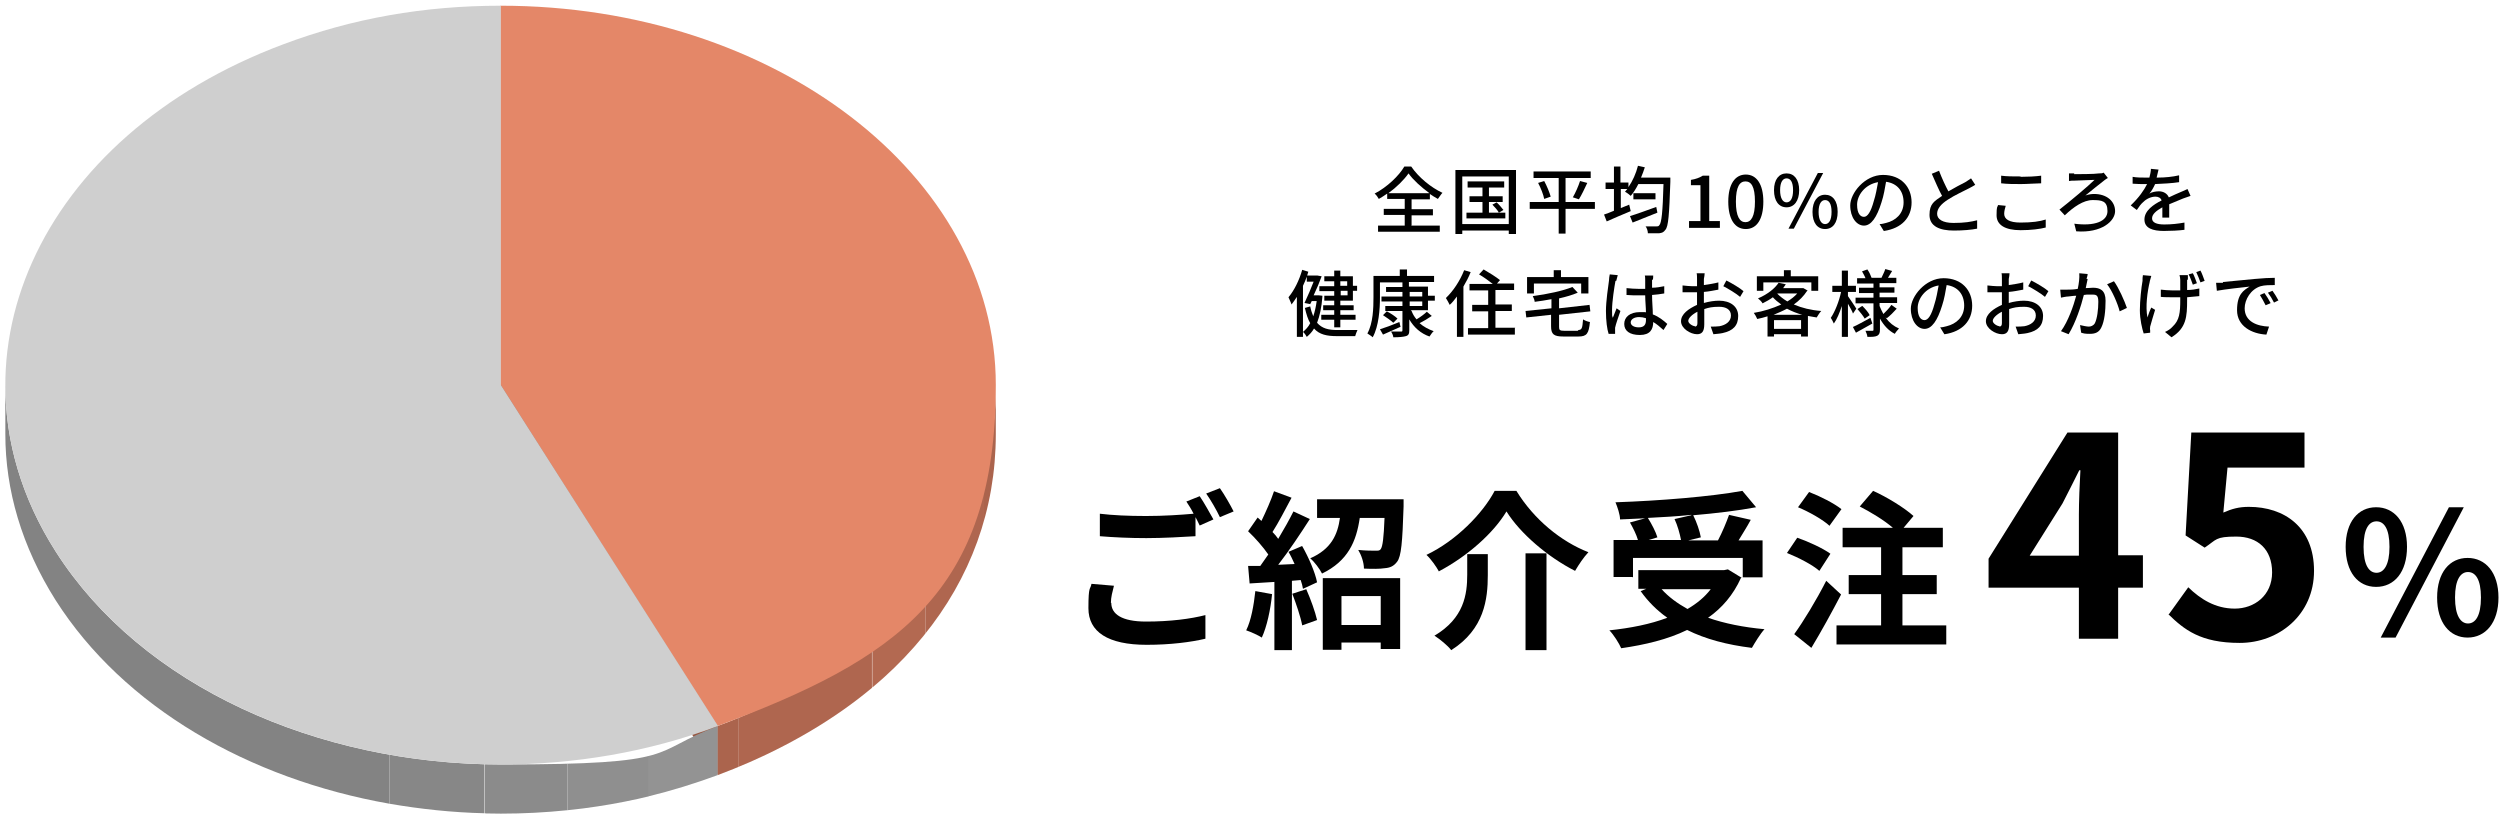
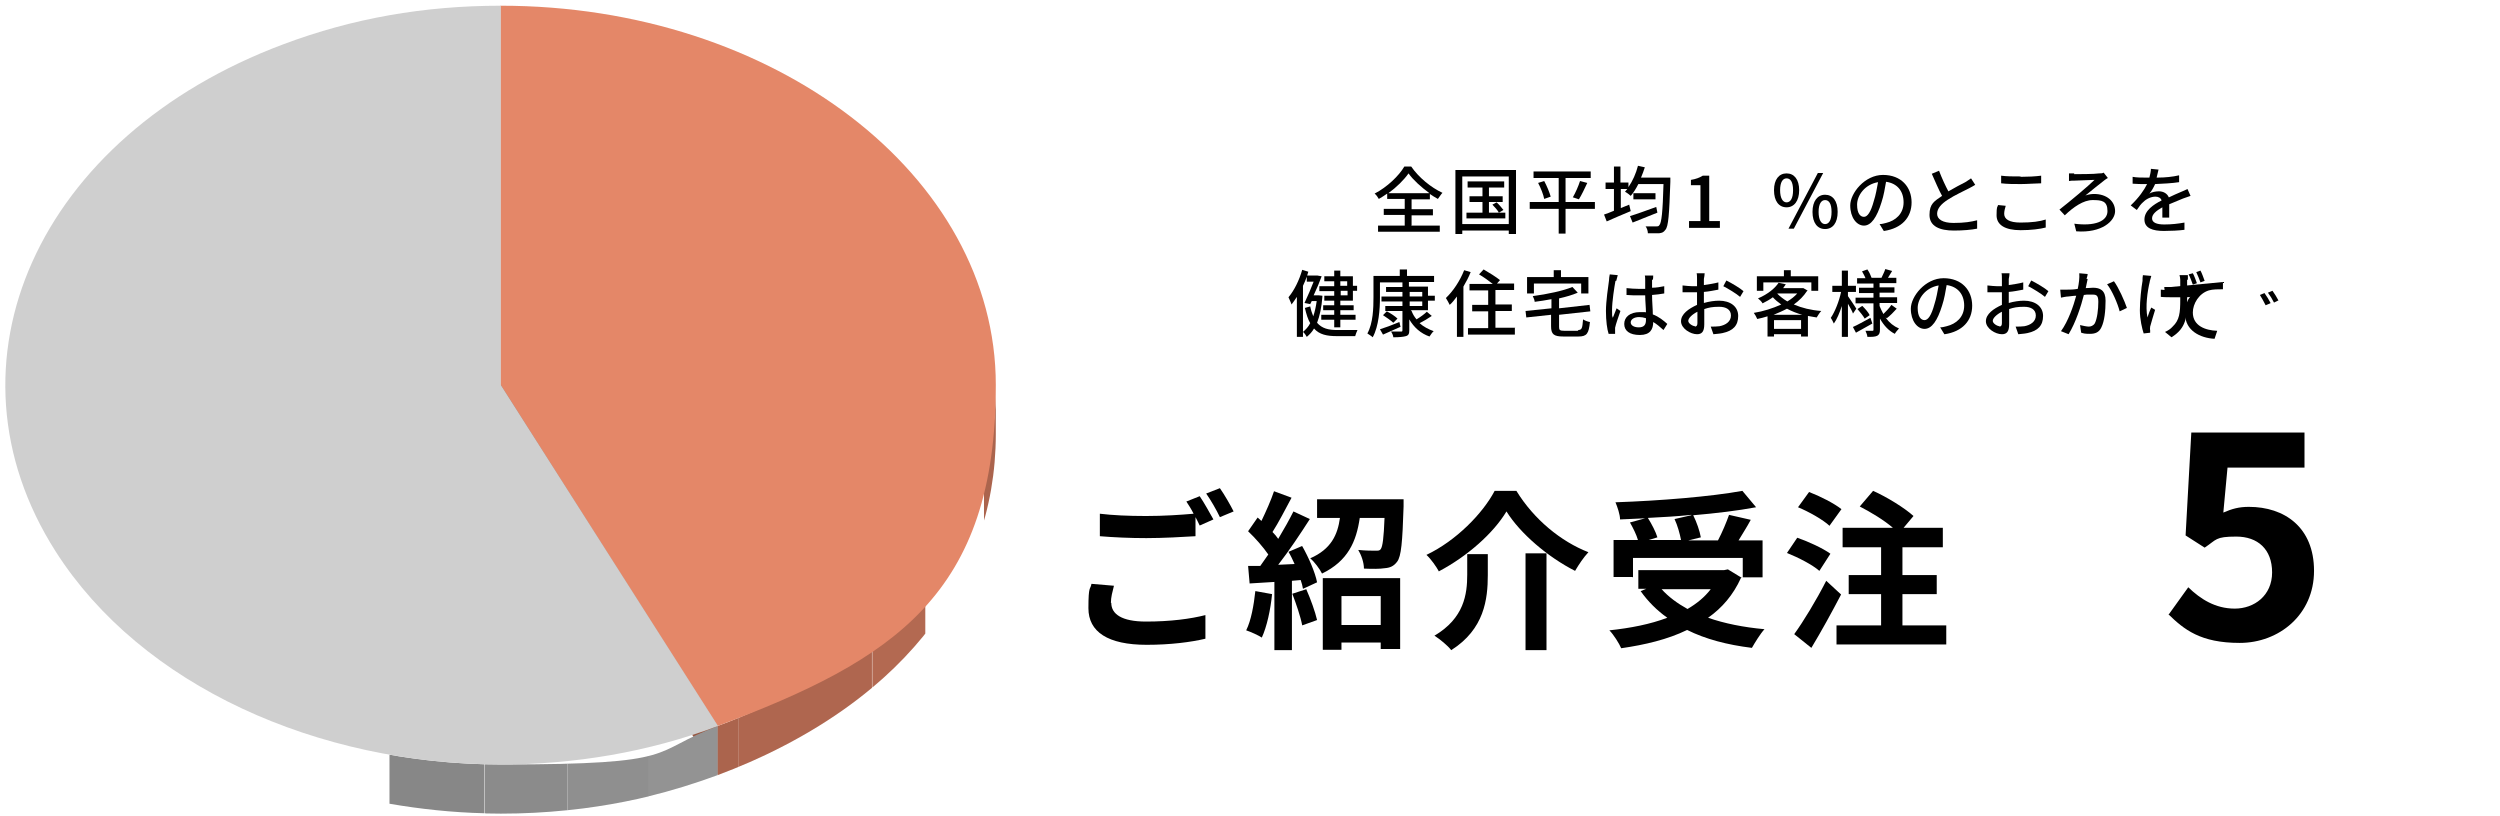
<svg xmlns="http://www.w3.org/2000/svg" version="1.1" viewBox="0 0 656 214">
  <defs>
    <style>
      .cls-1 {
        fill: #af664f;
      }

      .cls-2 {
        fill: #8b8b8b;
      }

      .cls-3 {
        fill: #838383;
      }

      .cls-4 {
        fill: #ab644d;
      }

      .cls-5 {
        fill: #8f8f8f;
      }

      .cls-6 {
        fill: #b36951;
      }

      .cls-7 {
        fill: #e48768;
      }

      .cls-8 {
        fill: none;
      }

      .cls-9 {
        fill: #a7614a;
      }

      .cls-10 {
        clip-path: url(#clippath-1);
      }

      .cls-11 {
        isolation: isolate;
      }

      .cls-12 {
        fill: #939393;
      }

      .cls-13 {
        fill: #878787;
      }

      .cls-14 {
        fill: #cfcfcf;
      }

      .cls-15 {
        fill: #975742;
      }

      .cls-16 {
        clip-path: url(#clippath);
      }
    </style>
    <clipPath id="clippath">
      <path class="cls-8" d="M261.3,101v12.9c0,39.6-26.5,72.1-73,89.5v-12.9c46.5-17.4,73-49.9,73-89.5Z" />
    </clipPath>
    <clipPath id="clippath-1">
      <path class="cls-8" d="M1.4,114v-12.9c0,14.6,4.2,29.5,13.2,43.6,22.5,35.4,68.8,55.9,116.9,55.9s38.5-3.2,56.9-10.1v12.9c-18.3,6.9-37.8,10.1-56.9,10.1-48.1,0-94.4-20.6-116.9-55.9-9-14.1-13.2-29-13.2-43.6Z" />
    </clipPath>
  </defs>
  <g>
    <g id="_レイヤー_1" data-name="レイヤー_1">
      <g>
        <g class="cls-11">
          <g class="cls-11">
            <g class="cls-16">
              <g class="cls-11">
                <path class="cls-9" d="M261.3,101v15.6-15.6" />
                <path class="cls-4" d="M261.3,103.7v12.9c-.2,7-1.2,13.7-3.1,20.2v-12.9c1.8-6.5,2.9-13.3,3.1-20.2" />
-                 <path class="cls-1" d="M258.2,123.9v12.9c-3,10.7-8.2,20.6-15.4,29.6v-12.9c7.2-9.1,12.3-19,15.4-29.6" />
                <path class="cls-6" d="M242.8,153.4v12.9c-4,5-8.7,9.8-13.9,14.1v-12.9c5.2-4.3,9.8-9.1,13.9-14.1" />
                <path class="cls-1" d="M228.8,167.6v12.9c-9.7,8.1-21.5,15.1-35.1,20.8v-12.9c13.7-5.7,25.4-12.7,35.1-20.8" />
                <path class="cls-4" d="M193.7,188.4v12.9c-1.8.7-3.6,1.4-5.4,2.1v-12.9c1.9-.7,3.7-1.4,5.4-2.1" />
              </g>
            </g>
          </g>
          <path class="cls-7" d="M131.4,1.5c71.8,0,129.9,44.6,129.9,99.5s-26.5,72.1-73,89.5l-57-89.5V1.5h.1Z" />
          <polygon class="cls-15" points="188.3 190.5 188.3 203.3 131.4 113.9 131.4 101 188.3 190.5" />
          <g class="cls-11">
            <g class="cls-10">
              <g class="cls-11">
                <path class="cls-12" d="M188.3,190.5v12.9c-6,2.2-12.1,4.1-18.3,5.6v-12.9c6.2-1.5,12.3-3.4,18.3-5.6" />
                <path class="cls-5" d="M170.1,196.1v12.9c-7,1.7-14.1,2.9-21.2,3.6v-12.9c7.1-.8,14.2-2,21.2-3.6" />
                <path class="cls-2" d="M148.9,199.7v12.9c-5.8.6-11.6.9-17.4.9s-2.9,0-4.3-.1v-12.9c1.4,0,2.9.1,4.3.1,5.8,0,11.6-.3,17.4-.9" />
                <path class="cls-13" d="M127.1,200.5v12.9c-8.4-.2-16.8-1.1-24.9-2.5v-12.9c8.2,1.5,16.5,2.3,24.9,2.5" />
-                 <path class="cls-3" d="M102.2,198v12.9c-36.9-6.5-69.7-25.3-87.6-53.4-8.9-14.1-13.2-28.9-13.2-43.6v-12.9c0,14.6,4.2,29.5,13.2,43.6,17.9,28.1,50.7,46.9,87.6,53.4" />
              </g>
            </g>
          </g>
          <path class="cls-14" d="M131.4,1.5v99.5l57,89.5c-18.3,6.9-37.8,10.1-56.9,10.1-48.1,0-94.4-20.6-116.9-55.9C-16.9,95.3,9.9,35.7,74.4,11.6,92.5,4.8,111.3,1.5,131.4,1.5Z" />
        </g>
        <g>
          <path d="M370.5,59.2h7.3v1.6h-16.2v-1.6h7v-2.8h-5.5v-1.6h5.5v-2.6h-4.6v-1.4c-.7.5-1.5,1-2.2,1.4-.2-.4-.7-1.1-1.1-1.4,3.3-1.7,6.4-4.7,7.8-7.1h1.8c2,2.9,5.2,5.5,8.2,6.9-.4.4-.8,1.1-1.2,1.6-.7-.4-1.4-.8-2.1-1.3v1.4h-4.8v2.6h5.6v1.6h-5.6v2.8ZM375.1,50.7c-2.2-1.6-4.3-3.5-5.5-5.2-1.2,1.7-3.1,3.6-5.3,5.2h10.8Z" />
          <path d="M397.8,44.6v16.8h-1.9v-.9h-12.2v.9h-1.8v-16.8h15.9ZM395.9,58.8v-12.5h-12.2v12.5h12.2ZM395,55.8v1.5h-10.2v-1.5h4.2v-2.8h-3.4v-1.5h3.4v-2.3h-3.9v-1.6h9.6v1.6h-4v2.3h3.6v1.5h-3.6v2.8h2.6c-.3-.6-1.1-1.5-1.7-2.1l1.1-.6c.7.6,1.4,1.5,1.8,2l-1.2.7h1.7Z" />
          <path d="M418.5,54.8h-7.7v6.5h-1.8v-6.5h-7.6v-1.8h7.6v-6.3h-6.6v-1.7h15v1.7h-6.6v6.3h7.7v1.8ZM405.2,47.5c.7,1.3,1.4,3,1.7,4.1l-1.7.6c-.2-1.1-.9-2.9-1.6-4.2l1.6-.5ZM412.7,51.8c.7-1.2,1.5-3,1.9-4.3l1.9.5c-.7,1.5-1.5,3.2-2.2,4.3l-1.5-.5Z" />
          <path d="M438.3,46.8s0,.7,0,.9c-.3,8.6-.5,11.7-1.3,12.6-.5.7-.9.8-1.6.9-.7,0-1.8,0-3,0,0-.5-.2-1.3-.6-1.8,1.2,0,2.3,0,2.8,0,.4,0,.6,0,.8-.3.6-.6.9-3.5,1.1-10.8h-6.6c-.6,1.2-1.3,2.3-2,3.1-.3-.3-1.1-.9-1.5-1.1.2-.2.4-.5.6-.7h-1.7v5c.7-.3,1.5-.6,2.2-.9l.4,1.7c-2.2.9-4.5,1.9-6.3,2.7l-.7-1.8c.7-.2,1.6-.6,2.6-1v-5.7h-2.2v-1.7h2.2v-4.2h1.7v4.2h2.1v1.2c1.1-1.6,2-3.6,2.5-5.6l1.8.4c-.3.9-.6,1.8-1,2.7h7.7ZM434.9,55.8c-2.3.9-4.7,1.9-6.5,2.6l-.7-1.7c1.7-.5,4.4-1.5,6.9-2.4l.3,1.5ZM434.4,50.7v1.6h-5.8v-1.6h5.8Z" />
          <path d="M443.1,58h3.1v-9.4h-2.5v-1.4c1.3-.2,2.3-.6,3.1-1.1h1.7v11.9h2.8v1.8h-8.1v-1.8Z" />
-           <path d="M453.5,52.9c0-4.6,1.8-7.1,4.6-7.1s4.6,2.5,4.6,7.1-1.7,7.2-4.6,7.2-4.6-2.6-4.6-7.2ZM460.5,52.9c0-4-1-5.3-2.5-5.3s-2.5,1.4-2.5,5.3,1,5.4,2.5,5.4,2.5-1.5,2.5-5.4Z" />
          <path d="M465.5,49.9c0-2.8,1.3-4.4,3.3-4.4s3.3,1.6,3.3,4.4-1.3,4.5-3.3,4.5-3.3-1.6-3.3-4.5ZM470.5,49.9c0-2.2-.7-3.1-1.7-3.1s-1.7,1-1.7,3.1.7,3.2,1.7,3.2,1.7-1,1.7-3.2ZM477,45.4h1.4l-7.7,14.6h-1.4l7.7-14.6ZM475.6,55.6c0-2.8,1.3-4.5,3.3-4.5s3.3,1.6,3.3,4.5-1.3,4.5-3.3,4.5-3.3-1.6-3.3-4.5ZM480.6,55.6c0-2.2-.7-3.1-1.7-3.1s-1.7,1-1.7,3.1.7,3.2,1.7,3.2,1.7-1,1.7-3.2Z" />
          <path d="M494.3,60.6l-1.1-1.8c.7,0,1.2-.2,1.7-.3,2.5-.6,4.6-2.4,4.6-5.4s-1.7-5-4.6-5.4c-.3,1.7-.6,3.6-1.2,5.4-1.2,3.9-2.7,6.1-4.6,6.1s-3.6-2.1-3.6-5.3,3.8-8,8.6-8,7.5,3.2,7.5,7.2-2.6,6.8-7.2,7.5ZM489.1,56.9c.9,0,1.8-1.2,2.6-4.2.5-1.5.8-3.3,1.1-4.9-3.5.6-5.5,3.5-5.5,5.9s.9,3.2,1.8,3.2Z" />
          <path d="M511.1,50.3c1.7-1,3.6-2,4.6-2.5.6-.4,1.1-.7,1.5-1l1.1,1.7c-.5.3-1,.6-1.6.9-1.3.7-3.8,1.8-5.6,3-1.7,1.1-2.8,2.3-2.8,3.7s1.4,2.4,4.3,2.4,4.6-.3,6.2-.7v2.2c-1.5.3-3.7.5-6.1.5-3.7,0-6.4-1.1-6.4-4.1s1.3-3.6,3.3-5c-.9-1.6-1.8-3.8-2.7-5.8l1.9-.8c.8,2.1,1.7,4,2.5,5.5Z" />
          <path d="M525.9,56.1c0,1.4,1.3,2.3,4.3,2.3s5.1-.3,6.6-.8v2.1c-1.5.4-3.9.7-6.6.7-4.1,0-6.3-1.4-6.3-3.9s.2-2,.4-2.7l2,.2c-.2.7-.4,1.4-.4,2.1ZM530.2,46.4c1.9,0,3.9-.1,5.4-.3v2c-1.3,0-3.5.2-5.3.2s-3.6,0-5.2-.2v-2c1.4.2,3.2.2,5.1.2Z" />
          <path d="M544.2,45.7c1,0,5.4,0,6.6-.2.4,0,.9,0,1.2-.2l1.1,1.4c-.3.2-.7.4-.9.6-1.3,1-3.4,2.7-5,4,.8-.3,1.7-.4,2.3-.4,3.3,0,5.5,1.9,5.5,4.5s-3.5,5.8-10.2,5.3l-.5-2c5.3.7,8.7-.6,8.7-3.3s-1.5-2.9-3.9-2.9-5,1.8-7.3,4l-1.4-1.5c2.7-2.1,7.6-6.2,9.2-7.8-1.1,0-4.3.2-5.2.2-.5,0-1.1,0-1.5.1v-2c.3,0,.8,0,1.4,0Z" />
          <path d="M566.2,46.6c1.9,0,3.9-.2,5.6-.6v1.8c-1.9.3-4.2.4-6.3.5-.4.9-.9,1.8-1.5,2.5.6-.4,1.7-.6,2.5-.6,1.2,0,2.2.6,2.6,1.6,1.2-.6,2.2-1,3.1-1.4.7-.3,1.2-.5,1.8-.8l.8,1.8c-.6.2-1.4.5-2,.7-1,.4-2.2.9-3.6,1.5,0,1.1,0,2.6,0,3.5h-1.8c0-.7,0-1.8,0-2.7-1.6.9-2.7,1.8-2.7,2.9s1.2,1.6,3.2,1.6,3.6-.2,5.3-.5v1.9c-1.4.2-3.7.3-5.4.3-2.9,0-5.1-.7-5.1-3s2.3-3.9,4.5-5c-.2-.7-.9-1-1.6-1-1.2,0-2.4.6-3.2,1.4-.6.5-1.1,1.2-1.7,2.1l-1.6-1.2c2.2-2.1,3.5-4,4.3-5.6h-.6c-.8,0-2.1,0-3.2-.1v-1.8c1,.2,2.4.2,3.3.2s.7,0,1.1,0c.2-.8.4-1.6.4-2.3l2,.2c-.1.5-.3,1.2-.5,2.1Z" />
          <path d="M347,77.8c-.2,2.8-.7,5.1-1.4,6.9,1.3,1.5,3,1.9,5.3,1.9s4.4,0,5.3,0c-.2.4-.5,1.2-.6,1.6h-4.8c-2.6,0-4.6-.4-6-2-.5.9-1.2,1.6-1.9,2.2-.2-.4-.6-1-1-1.3v1.3h-1.6v-10.5c-.5.7-.9,1.4-1.4,2-.1-.4-.6-1.4-.8-1.9,1.5-1.8,2.8-4.4,3.6-7.2l1.6.5c-.1.3-.2.7-.3,1h2.7c0,0,1.1.2,1.1.2-.5,1.4-1.3,3.3-2.1,5h1.4s.9.1.9.1ZM341.9,87.1c.7-.6,1.4-1.3,1.9-2.3-.6-1-1-2.3-1.4-4l1.4-.4c.2,1,.5,1.9.8,2.6.4-1.2.7-2.5.9-4h-1.3l-.4.8-1.5-.3c.8-1.7,1.8-4,2.4-5.6h-1.8v-1.3c-.3.8-.6,1.6-1,2.4v12.1ZM350.1,73.8h-2.6v-1.3h2.6v-1.5h1.6v1.5h3.3v2.5h1.1v1.3h-1.1v2.6h-3.3v1.2h3.5v1.3h-3.5v1.2h4v1.3h-4v2h-1.6v-2h-3.4v-1.3h3.4v-1.2h-2.9v-1.3h2.9v-1.2h-2.6v-1.3h2.6v-1.2h-3.9v-1.3h3.9v-1.2ZM351.7,73.8v1.2h1.8v-1.2h-1.8ZM353.6,76.3h-1.8v1.2h1.8v-1.2Z" />
          <path d="M370.4,81.6c.3.8.7,1.5,1.3,2.2,1-.6,2.1-1.4,2.7-2l1.3,1.1c-1,.7-2.2,1.4-3.2,1.9,1,.9,2.3,1.6,3.7,2.1-.4.3-.8,1-1.1,1.4-2.3-.8-4.1-2.4-5.3-4.5v2.8c0,1-.2,1.4-.9,1.6-.7.2-1.7.3-3.3.3,0-.4-.3-1.1-.6-1.5,1.1,0,2.2,0,2.6,0,.3,0,.4,0,.4-.4v-5h-4.5v-1.3h4.5v-1.2h-5.5v-1.3h5.5v-1.2h-4.3v-1.3h4.3v-1.2h-5.9v4c0,3-.3,7.5-1.9,10.4-.3-.3-1.1-.8-1.4-1,1.5-2.7,1.6-6.7,1.6-9.5v-5.6h6.9v-1.7h1.9v1.7h7.1v1.6h-6.6v1.2h5v2.4h1.8v1.3h-1.8v2.5h-4.5ZM367.4,85.8c-1.6.7-3.2,1.4-4.5,2l-.8-1.4c1.3-.4,3.2-1.1,5.1-1.9l.3,1.3ZM363.9,81.7c1,.5,2.2,1.3,2.8,1.9l-1.1,1.1c-.6-.6-1.8-1.4-2.7-2l1-1ZM369.9,77.8h3.3v-1.2h-3.3v1.2ZM369.9,80.3h3.3v-1.2h-3.3v1.2Z" />
          <path d="M385.9,71.4c-.5,1.3-1.2,2.6-1.9,3.8v13.2h-1.7v-10.6c-.6.8-1.2,1.6-1.9,2.2-.2-.4-.7-1.4-1-1.8,1.9-1.8,3.7-4.5,4.8-7.3l1.7.5ZM397.5,86.1v1.7h-12.3v-1.7h5.3v-4.4h-4.2v-1.7h4.2v-3.8h-4.9v-1.7h6.1c-1-.8-2.4-1.8-3.6-2.5l1.2-1.3c1.4.8,3.3,2,4.3,2.8l-.8.9h4.5v1.7h-4.9v3.8h4.3v1.7h-4.3v4.4h5.2Z" />
          <path d="M414,86.6c1.1,0,1.2-.4,1.4-2.8.4.3,1.2.6,1.8.7-.3,3-.8,3.8-3,3.8h-4c-2.5,0-3.2-.6-3.2-2.7v-3l-6.5.7-.2-1.7,6.8-.7v-2.4c-1.5.3-2.9.5-4.4.7,0-.4-.3-1.1-.5-1.5,3.8-.5,8-1.4,10.4-2.4l1.4,1.5c-1.4.6-3.1,1.1-4.9,1.5v2.6l8-.9.2,1.7-8.2.9v3.2c0,.8.2,1,1.4,1h3.7ZM402.5,77h-1.8v-4.3h7v-1.8h1.9v1.8h7.2v4.3h-1.9v-2.6h-12.4v2.6Z" />
          <path d="M423.9,73.7c-.3,1.6-.9,5.5-.9,7.6s0,1.3.2,2.1c.3-.8.7-1.7,1-2.5l1,.7c-.5,1.5-1.2,3.4-1.4,4.4,0,.3,0,.7,0,.9,0,.2,0,.5,0,.7h-1.7c-.4-1.2-.7-3.4-.7-6s.6-6.5.8-8c0-.5.1-1.1.2-1.6l2.1.2c-.1.3-.3,1.1-.4,1.5ZM433.5,73.3c0,.5,0,1.3,0,2.2,1.1,0,2.2-.2,3.2-.4v1.9c-1,.2-2.1.3-3.2.4,0,1.9.2,3.6.2,5.1,1.6.6,2.8,1.6,3.8,2.5l-1,1.6c-.9-.8-1.8-1.6-2.7-2.1h0c0,1.9-.8,3.4-3.5,3.4s-4.1-1.1-4.1-2.9,1.5-3.1,4.1-3.1,1.1,0,1.6.1c0-1.3-.2-3-.2-4.5-.5,0-1.1,0-1.6,0-1.1,0-2.2,0-3.3-.1v-1.8c1.1.1,2.1.2,3.3.2s1.1,0,1.6,0v-2.3c0-.3,0-.9-.1-1.2h2.2c0,.4,0,.8-.1,1.2ZM430,85.9c1.4,0,1.9-.7,1.9-1.9v-.5c-.6-.2-1.2-.3-1.8-.3-1.3,0-2.2.6-2.2,1.4s.9,1.3,2.1,1.3Z" />
          <path d="M447.1,73c0,.5,0,1.1,0,1.8,1.3-.2,2.7-.4,3.8-.7v1.9c-1.1.2-2.5.5-3.8.6,0,.8,0,1.5,0,2.2v.7c1.4-.4,2.8-.6,4-.6,2.9,0,5,1.5,5,4s-1.3,3.9-4.1,4.5c-.9.2-1.7.2-2.4.3l-.7-2c.8,0,1.6,0,2.3-.1,1.6-.3,3-1.2,3-2.8s-1.3-2.3-3.1-2.3-2.7.2-3.9.6c0,1.6,0,3.2,0,4,0,2-.7,2.6-1.9,2.6-1.7,0-4.2-1.5-4.2-3.4s2-3.3,4.2-4.3v-1.2c0-.7,0-1.4,0-2.1-.5,0-.9,0-1.3,0-1.2,0-1.9,0-2.5,0v-1.8c1,.1,1.8.2,2.5.2s.8,0,1.3,0c0-.9,0-1.6,0-1.9s0-1.2-.1-1.5h2.1c0,.4-.1,1-.2,1.5ZM444.7,85.7c.4,0,.7-.2.7-.9s0-1.7,0-3c-1.4.7-2.4,1.7-2.4,2.4s1.2,1.4,1.8,1.4ZM457.5,76.4l-.9,1.5c-.9-.8-3.2-2.2-4.4-2.8l.8-1.5c1.4.7,3.6,2,4.5,2.8Z" />
          <path d="M474.2,76.3c-.9,1.4-2.1,2.6-3.5,3.6,2.1.9,4.5,1.5,7.2,1.7-.4.4-.9,1.2-1.2,1.7-.8-.1-1.6-.3-2.3-.4v5.4h-1.8v-.6h-7.1v.6h-1.7v-5.3c-.9.3-1.8.5-2.7.7-.2-.5-.6-1.2-.9-1.6,2.5-.4,5-1.2,7.2-2.2-.8-.6-1.6-1.2-2.2-1.9-.8.6-1.7,1.1-2.7,1.6-.2-.4-.8-1-1.2-1.3,2.6-1.1,4.5-2.7,5.4-4.1l1.9.4c-.2.3-.5.7-.7,1h5.3c0,0,1.2.7,1.2.7ZM462.7,76.3h-1.7v-3.8h7.1v-1.6h1.8v1.6h7.2v3.8h-1.8v-2.2h-12.6v2.2ZM472.9,82.6c-1.4-.4-2.7-.9-4-1.6-1.1.6-2.3,1.1-3.5,1.6h7.5ZM472.6,86.3v-2.3h-7.1v2.3h7.1ZM466.4,77.1c.7.7,1.6,1.4,2.6,2,1-.6,1.9-1.3,2.6-2.1h-5.2Z" />
          <path d="M486.2,82.2c-.2-.6-.8-1.6-1.3-2.5v8.7h-1.6v-8.1c-.6,1.8-1.3,3.5-2.1,4.6-.2-.5-.6-1.2-.8-1.5,1.1-1.6,2.2-4.4,2.7-6.8h-2.3v-1.6h2.5v-4h1.6v4h2.1v1.6h-2.1v1.1c.5.7,1.9,2.8,2.2,3.3l-.9,1.3ZM491.3,84.9c-1.4.8-3,1.7-4.3,2.4l-.8-1.5c1.2-.5,2.9-1.5,4.6-2.4l.5,1.5ZM494.9,83.5c.9,1.2,2,2.1,3.4,2.7-.3.3-.9,1-1.1,1.4-1.6-.8-2.9-2.2-3.9-4v2.9c0,.9-.2,1.3-.7,1.6-.6.3-1.4.3-2.6.3,0-.4-.3-1.2-.5-1.6.7,0,1.5,0,1.8,0,.2,0,.3,0,.3-.3v-6.9h-4.7v-1.5h4.7v-1.2h-3.8v-1.4h3.8v-1.1h-4.3v-1.4h2.2c-.2-.6-.6-1.2-.9-1.8l1.4-.5c.5.7.9,1.6,1.1,2.2h-.2c0,0,2.8,0,2.8,0,.3-.7.8-1.6,1-2.3l1.8.5c-.4.7-.8,1.3-1.1,1.8h2.2v1.4h-4.4v1.1h3.9v1.4h-3.9v1.2h4.6v1.5h-4.6v.8c.3.7.6,1.4,1,2.1.7-.7,1.6-1.6,2.1-2.4l1.4,1c-.8.9-1.8,1.9-2.6,2.5l-.3-.2ZM488.7,80.3c.7.7,1.6,1.7,1.9,2.4l-1.3.9c-.4-.7-1.2-1.7-1.9-2.5l1.2-.8Z" />
          <path d="M510.2,87.7l-1.1-1.8c.7,0,1.2-.2,1.7-.3,2.5-.6,4.6-2.4,4.6-5.4s-1.7-5-4.6-5.4c-.3,1.7-.6,3.6-1.2,5.4-1.2,3.9-2.7,6.1-4.6,6.1s-3.6-2.1-3.6-5.3,3.8-8,8.6-8,7.5,3.2,7.5,7.2-2.6,6.8-7.2,7.5ZM505,84c.9,0,1.8-1.2,2.6-4.2.5-1.5.8-3.3,1.1-4.9-3.5.6-5.5,3.5-5.5,5.9s.9,3.2,1.8,3.2Z" />
          <path d="M527.1,73c0,.5,0,1.1,0,1.8,1.3-.2,2.7-.4,3.8-.7v1.9c-1.1.2-2.5.5-3.8.6,0,.8,0,1.5,0,2.2v.7c1.4-.4,2.8-.6,4-.6,2.9,0,5,1.5,5,4s-1.3,3.9-4.1,4.5c-.9.2-1.7.2-2.4.3l-.7-2c.8,0,1.6,0,2.3-.1,1.6-.3,3-1.2,3-2.8s-1.3-2.3-3.1-2.3-2.7.2-3.9.6c0,1.6,0,3.2,0,4,0,2-.7,2.6-1.9,2.6-1.7,0-4.2-1.5-4.2-3.4s2-3.3,4.2-4.3v-1.2c0-.7,0-1.4,0-2.1-.5,0-.9,0-1.3,0-1.2,0-1.9,0-2.5,0v-1.8c1,.1,1.8.2,2.5.2s.8,0,1.3,0c0-.9,0-1.6,0-1.9s0-1.2-.1-1.5h2.1c0,.4-.1,1-.2,1.5ZM524.6,85.7c.4,0,.7-.2.7-.9s0-1.7,0-3c-1.4.7-2.4,1.7-2.4,2.4s1.2,1.4,1.8,1.4ZM537.5,76.4l-.9,1.5c-.9-.8-3.2-2.2-4.4-2.8l.8-1.5c1.4.7,3.6,2,4.5,2.8Z" />
          <path d="M547.8,73.2c-.1.6-.3,1.5-.5,2.4.8,0,1.5-.1,1.9-.1,1.9,0,3.3.7,3.3,3.4s-.3,5.4-1.1,7c-.6,1.3-1.6,1.7-3,1.7s-1.6-.1-2.3-.3l-.3-2c.8.2,1.8.4,2.3.4s1.2-.2,1.6-.9c.6-1.2.9-3.6.9-5.6s-.7-1.9-2-1.9-1,0-1.8.1c-.7,2.8-2.1,7.2-4,10.3l-2-.8c1.9-2.6,3.3-6.7,4-9.3-.9,0-1.7.2-2.1.2-.5,0-1.4.2-1.9.3l-.2-2.1c.7,0,1.2,0,1.9,0,.6,0,1.6,0,2.7-.2.3-1.4.5-2.9.4-4.1l2.2.2c0,.4-.2.9-.3,1.3ZM558.1,80.8l-1.9.9c-.5-2-2-5.5-3.3-7.1l1.8-.8c1.2,1.6,2.8,5.2,3.4,7Z" />
          <path d="M564.1,73.9c-.6,2.5-1.2,6.6-.6,9.4.2-.7.6-1.8,1-2.6l1,.6c-.5,1.5-1,3.4-1.3,4.4,0,.3-.1.7,0,.9,0,.2,0,.5,0,.7l-1.7.2c-.4-1.2-1-3.7-1-6.1s.4-6.1.7-7.7c0-.5,0-1.1.1-1.5l2.2.2c-.1.4-.3,1-.4,1.4ZM573.9,73.4c0,.4,0,1.6,0,2.7,1.2,0,2.3-.2,3.2-.4v2c-.9.1-2,.2-3.2.3v.7c0,4.4-.2,7.4-4.1,9.8l-1.7-1.4c.7-.3,1.5-.8,2-1.4,1.8-1.7,2-3.6,2-7.1v-.6c-.7,0-1.4,0-2.1,0s-2.2,0-3-.1v-1.9c.9.1,2,.2,3,.2s1.4,0,2.1,0c0-1.2,0-2.3,0-2.8,0-.4-.1-.9-.2-1.2h2.2c0,.4,0,.8,0,1.2ZM576.5,74.3l-1.1.4c-.3-.8-.7-2-1.1-2.7l1.1-.3c.4.7.8,1.9,1.1,2.7ZM578.5,73.7l-1.1.4c-.3-.8-.7-1.9-1.1-2.7l1.1-.4c.4.7.8,1.9,1.1,2.7Z" />
-           <path d="M583.3,74c1.4-.1,4.8-.5,8.3-.8,2.1-.2,4-.3,5.3-.3v1.9c-1.1,0-2.7,0-3.7.3-2.6.8-4.2,3.5-4.2,5.8,0,3.5,3.3,4.7,6.4,4.8l-.7,2.1c-3.8-.2-7.7-2.2-7.7-6.4s1.7-5.2,3.3-6.2c-1.9.2-6.4.7-8.6,1.1l-.2-2.1c.7,0,1.4,0,1.8,0ZM595.7,79.6l-1.2.5c-.5-1-1-1.9-1.5-2.7l1.2-.5c.5.7,1.2,1.8,1.6,2.6ZM597.9,78.8l-1.2.6c-.5-1-1-1.8-1.6-2.6l1.2-.5c.5.7,1.2,1.8,1.6,2.6Z" />
+           <path d="M583.3,74v1.9c-1.1,0-2.7,0-3.7.3-2.6.8-4.2,3.5-4.2,5.8,0,3.5,3.3,4.7,6.4,4.8l-.7,2.1c-3.8-.2-7.7-2.2-7.7-6.4s1.7-5.2,3.3-6.2c-1.9.2-6.4.7-8.6,1.1l-.2-2.1c.7,0,1.4,0,1.8,0ZM595.7,79.6l-1.2.5c-.5-1-1-1.9-1.5-2.7l1.2-.5c.5.7,1.2,1.8,1.6,2.6ZM597.9,78.8l-1.2.6c-.5-1-1-1.8-1.6-2.6l1.2-.5c.5.7,1.2,1.8,1.6,2.6Z" />
        </g>
        <g>
          <g>
            <path d="M291.6,158.2c0,2.9,2.7,4.9,9.1,4.9s11.7-.7,15.6-1.7v6.2c-3.8.9-9.2,1.6-15.4,1.6-10.2,0-15.3-3.4-15.3-9.6s.5-4.7.8-6.4l5.9.5c-.4,1.6-.8,3-.8,4.5ZM318.4,136.3l-3.6,1.6c-.3-.7-.7-1.4-1.1-2.2v5c-3.1.2-8.6.5-12.9.5s-8.6-.2-12.2-.5v-5.9c3.3.4,7.4.6,12.1.6s9.1-.3,12.5-.6c-.6-1.2-1.3-2.3-1.9-3.2l3.5-1.4c1.1,1.6,2.7,4.5,3.6,6.1ZM323.7,134.2l-3.6,1.5c-.9-1.9-2.4-4.5-3.6-6.2l3.6-1.4c1.2,1.7,2.8,4.5,3.6,6.1Z" />
            <path d="M333.8,155.8c-.4,4.2-1.4,8.7-2.7,11.5-.9-.6-2.9-1.5-4.1-1.9,1.3-2.6,2-6.6,2.4-10.3l4.4.8ZM341.7,143.3c1.7,3,3.4,6.9,3.9,9.5l-3.7,1.7c-.1-.7-.3-1.4-.6-2.3l-2.3.2v18.2h-4.6v-17.9l-6.5.4-.4-4.6h3.2c.7-1,1.4-2,2.1-3-1.3-1.9-3.4-4.3-5.3-6.1l2.5-3.6c.3.3.7.6,1,.9,1.2-2.5,2.5-5.4,3.3-7.8l4.6,1.7c-1.6,3-3.4,6.5-5,9,.6.6,1.1,1.2,1.5,1.8,1.5-2.5,2.9-5,4-7.2l4.3,2c-2.5,3.9-5.5,8.4-8.3,12l4.3-.2c-.5-1.1-1-2.2-1.6-3.2l3.5-1.5ZM342.8,154.7c1.1,2.5,2.3,5.8,2.8,8l-3.9,1.4c-.4-2.2-1.6-5.7-2.6-8.3l3.7-1.2ZM368.3,131s0,1.3,0,1.9c-.3,9.3-.6,13.1-1.7,14.5-.9,1.2-1.9,1.6-3.3,1.7-1.2.2-3.3.2-5.4.1,0-1.6-.7-3.6-1.5-4.9,1.9.2,3.7.2,4.5.2s1.1,0,1.4-.4c.5-.7.8-2.9,1-8.2h-6.5c-.9,6.2-3.1,11.3-9.9,14.6-.6-1.2-2-3.1-3.1-4,5.5-2.4,7.2-6.2,7.8-10.6h-6v-4.9h22.8ZM347.1,151.7h20.3v18.6h-5.1v-1.7h-10.3v1.9h-4.9v-18.8ZM352,156.4v7.6h10.3v-7.6h-10.3Z" />
            <path d="M377.6,150c-.7-1.3-2.1-3.3-3.3-4.4,7.8-3.7,14.8-10.9,17.9-16.8h5.7c4.6,7.5,11.7,13.3,18.9,16.1-1.3,1.4-2.5,3.2-3.5,4.9-7.1-3.6-14.4-9.8-18-15.6-3.4,5.7-10.3,11.8-17.7,15.7ZM390.4,145.4v5.5c0,6.3-.9,14.2-9.6,19.7-.9-1.2-3-2.9-4.4-3.8,7.8-4.6,8.6-10.9,8.6-16v-5.4h5.5ZM405.8,145.2v25.4h-5.5v-25.4h5.5Z" />
            <path d="M456.8,151.7c-2,4.4-4.9,7.8-8.6,10.4,4.3,1.5,9.3,2.5,14.8,3-1.1,1.2-2.5,3.5-3.3,4.9-6.5-.8-12.2-2.3-17-4.7-5.1,2.5-11.1,3.9-17.3,4.8-.5-1.2-2-3.6-3.1-4.7,5.6-.6,10.7-1.6,15.2-3.3-2.7-1.9-5.1-4.3-7-7l1.5-.6h-2.1v-4.9h22.5l1-.2,3.6,2.2ZM428.3,151.4h-4.9v-9.7h6.4c-.4-1.4-1.3-3.2-2.1-4.6l4-1.1c-2.2.1-4.5.2-6.6.3,0-1.3-.7-3.3-1.2-4.5,11.7-.4,25.1-1.5,33.3-3l3.6,4.3c-4.8.9-10.6,1.6-16.5,2.1.9,1.8,1.7,4.1,2,5.8l-3.3.8h7.8c1.1-2.1,2.2-4.7,2.9-6.7l5.7,1.3c-1,1.9-2.2,3.7-3.2,5.4h6.3v9.7h-5.2v-5.1h-28.8v5.1ZM443.8,135.1c-3.7.4-7.6.6-11.4.8,1,1.6,2.1,3.7,2.5,5.1l-2.3.7h8.5c-.3-1.6-.9-3.8-1.7-5.5l4.4-1ZM436,154.6c1.8,2,4.1,3.7,6.8,5.2,2.4-1.4,4.5-3.1,6.1-5.2h-12.8Z" />
            <path d="M477.4,149.8c-1.8-1.6-5.5-3.5-8.5-4.7l2.7-4c2.9,1,6.8,2.8,8.7,4.2l-2.9,4.5ZM483.1,156c-2.4,4.6-5.2,9.7-7.8,14l-4.5-3.6c2.4-3.3,5.8-8.9,8.4-14l3.9,3.6ZM480.1,138c-1.7-1.6-5.4-3.7-8.3-4.9l2.9-4c2.9,1.1,6.6,3,8.5,4.5l-3.1,4.3ZM510.7,164.1v5h-28.8v-5h11.7v-8.2h-8.5v-5h8.5v-7.3h-10.1v-5.1h13.2c-2.3-2-5.8-4.1-8.7-5.6l3.5-4.1c3.6,1.6,8.3,4.5,10.6,6.6l-2.6,3.1h10.3v5.1h-10.6v7.3h9v5h-9v8.2h11.5Z" />
          </g>
-           <path d="M615.5,143.5c0-6.6,3.3-10.4,8-10.4s8.1,3.8,8.1,10.4-3.3,10.5-8.1,10.5-8-3.9-8-10.5ZM627,143.5c0-4.9-1.5-6.7-3.4-6.7s-3.4,1.8-3.4,6.7,1.5,6.8,3.4,6.8,3.4-2,3.4-6.8ZM642.6,133.1h3.9l-17.9,34.2h-3.9l17.9-34.2ZM639.5,156.8c0-6.6,3.3-10.4,8-10.4s8.1,3.8,8.1,10.4-3.4,10.5-8.1,10.5-8-3.9-8-10.5ZM651,156.8c0-4.9-1.5-6.7-3.4-6.7s-3.4,1.9-3.4,6.7,1.5,6.8,3.4,6.8,3.4-1.9,3.4-6.8Z" />
          <g>
-             <path d="M545.5,154.2h-23.7v-7.6l20.7-33.1h13.3v32.2h6.5v8.5h-6.5v13.4h-10.3v-13.4ZM545.5,145.8v-10.8c0-3.2.2-8.3.4-11.6h-.3c-1.4,2.9-2.9,5.7-4.4,8.7l-8.6,13.7h13Z" />
            <path d="M569.1,161.2l5.1-7.1c3.2,3.1,7.1,5.6,12.2,5.6s9.8-3.4,9.8-9.5-3.8-9.4-9.4-9.4-5.1.8-8.3,2.9l-5-3.2,1.5-27h29.7v9.2h-20.2l-1.1,11.8c2.3-1,4.1-1.5,6.7-1.5,9.3,0,17.1,5.3,17.1,16.8s-9.2,18.9-19.5,18.9-14.6-3.5-18.8-7.6Z" />
          </g>
        </g>
      </g>
    </g>
  </g>
</svg>